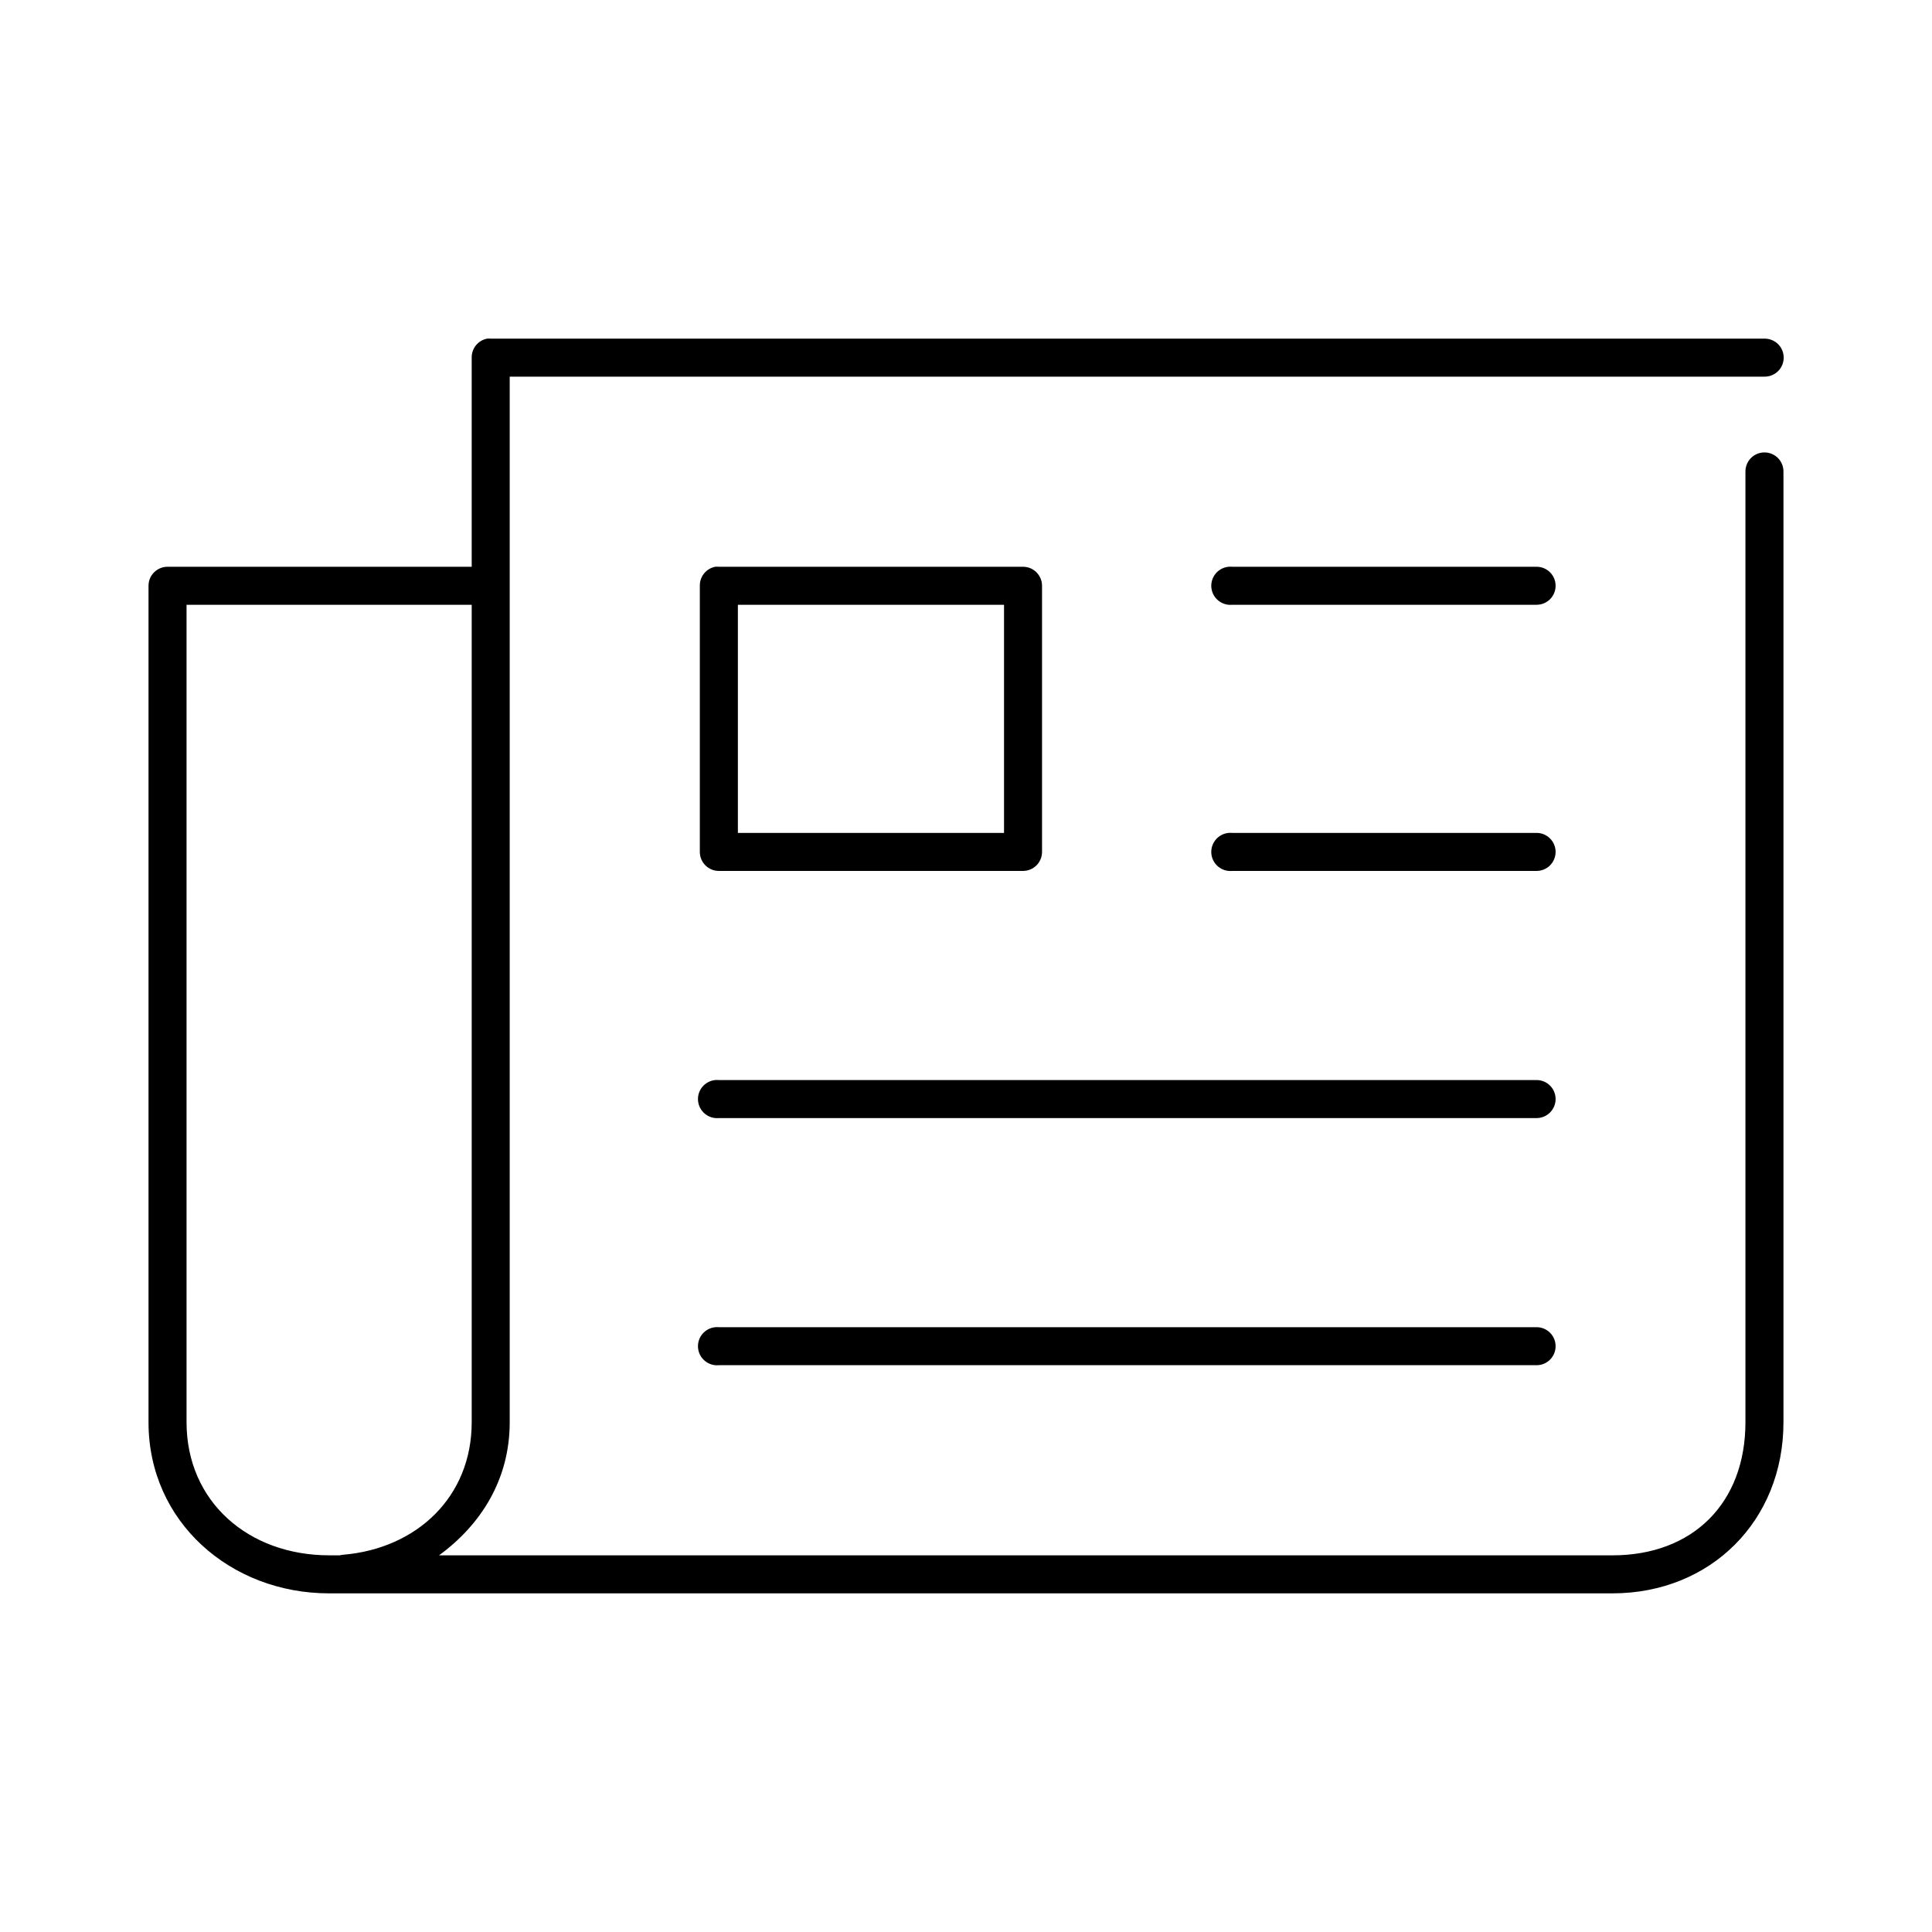
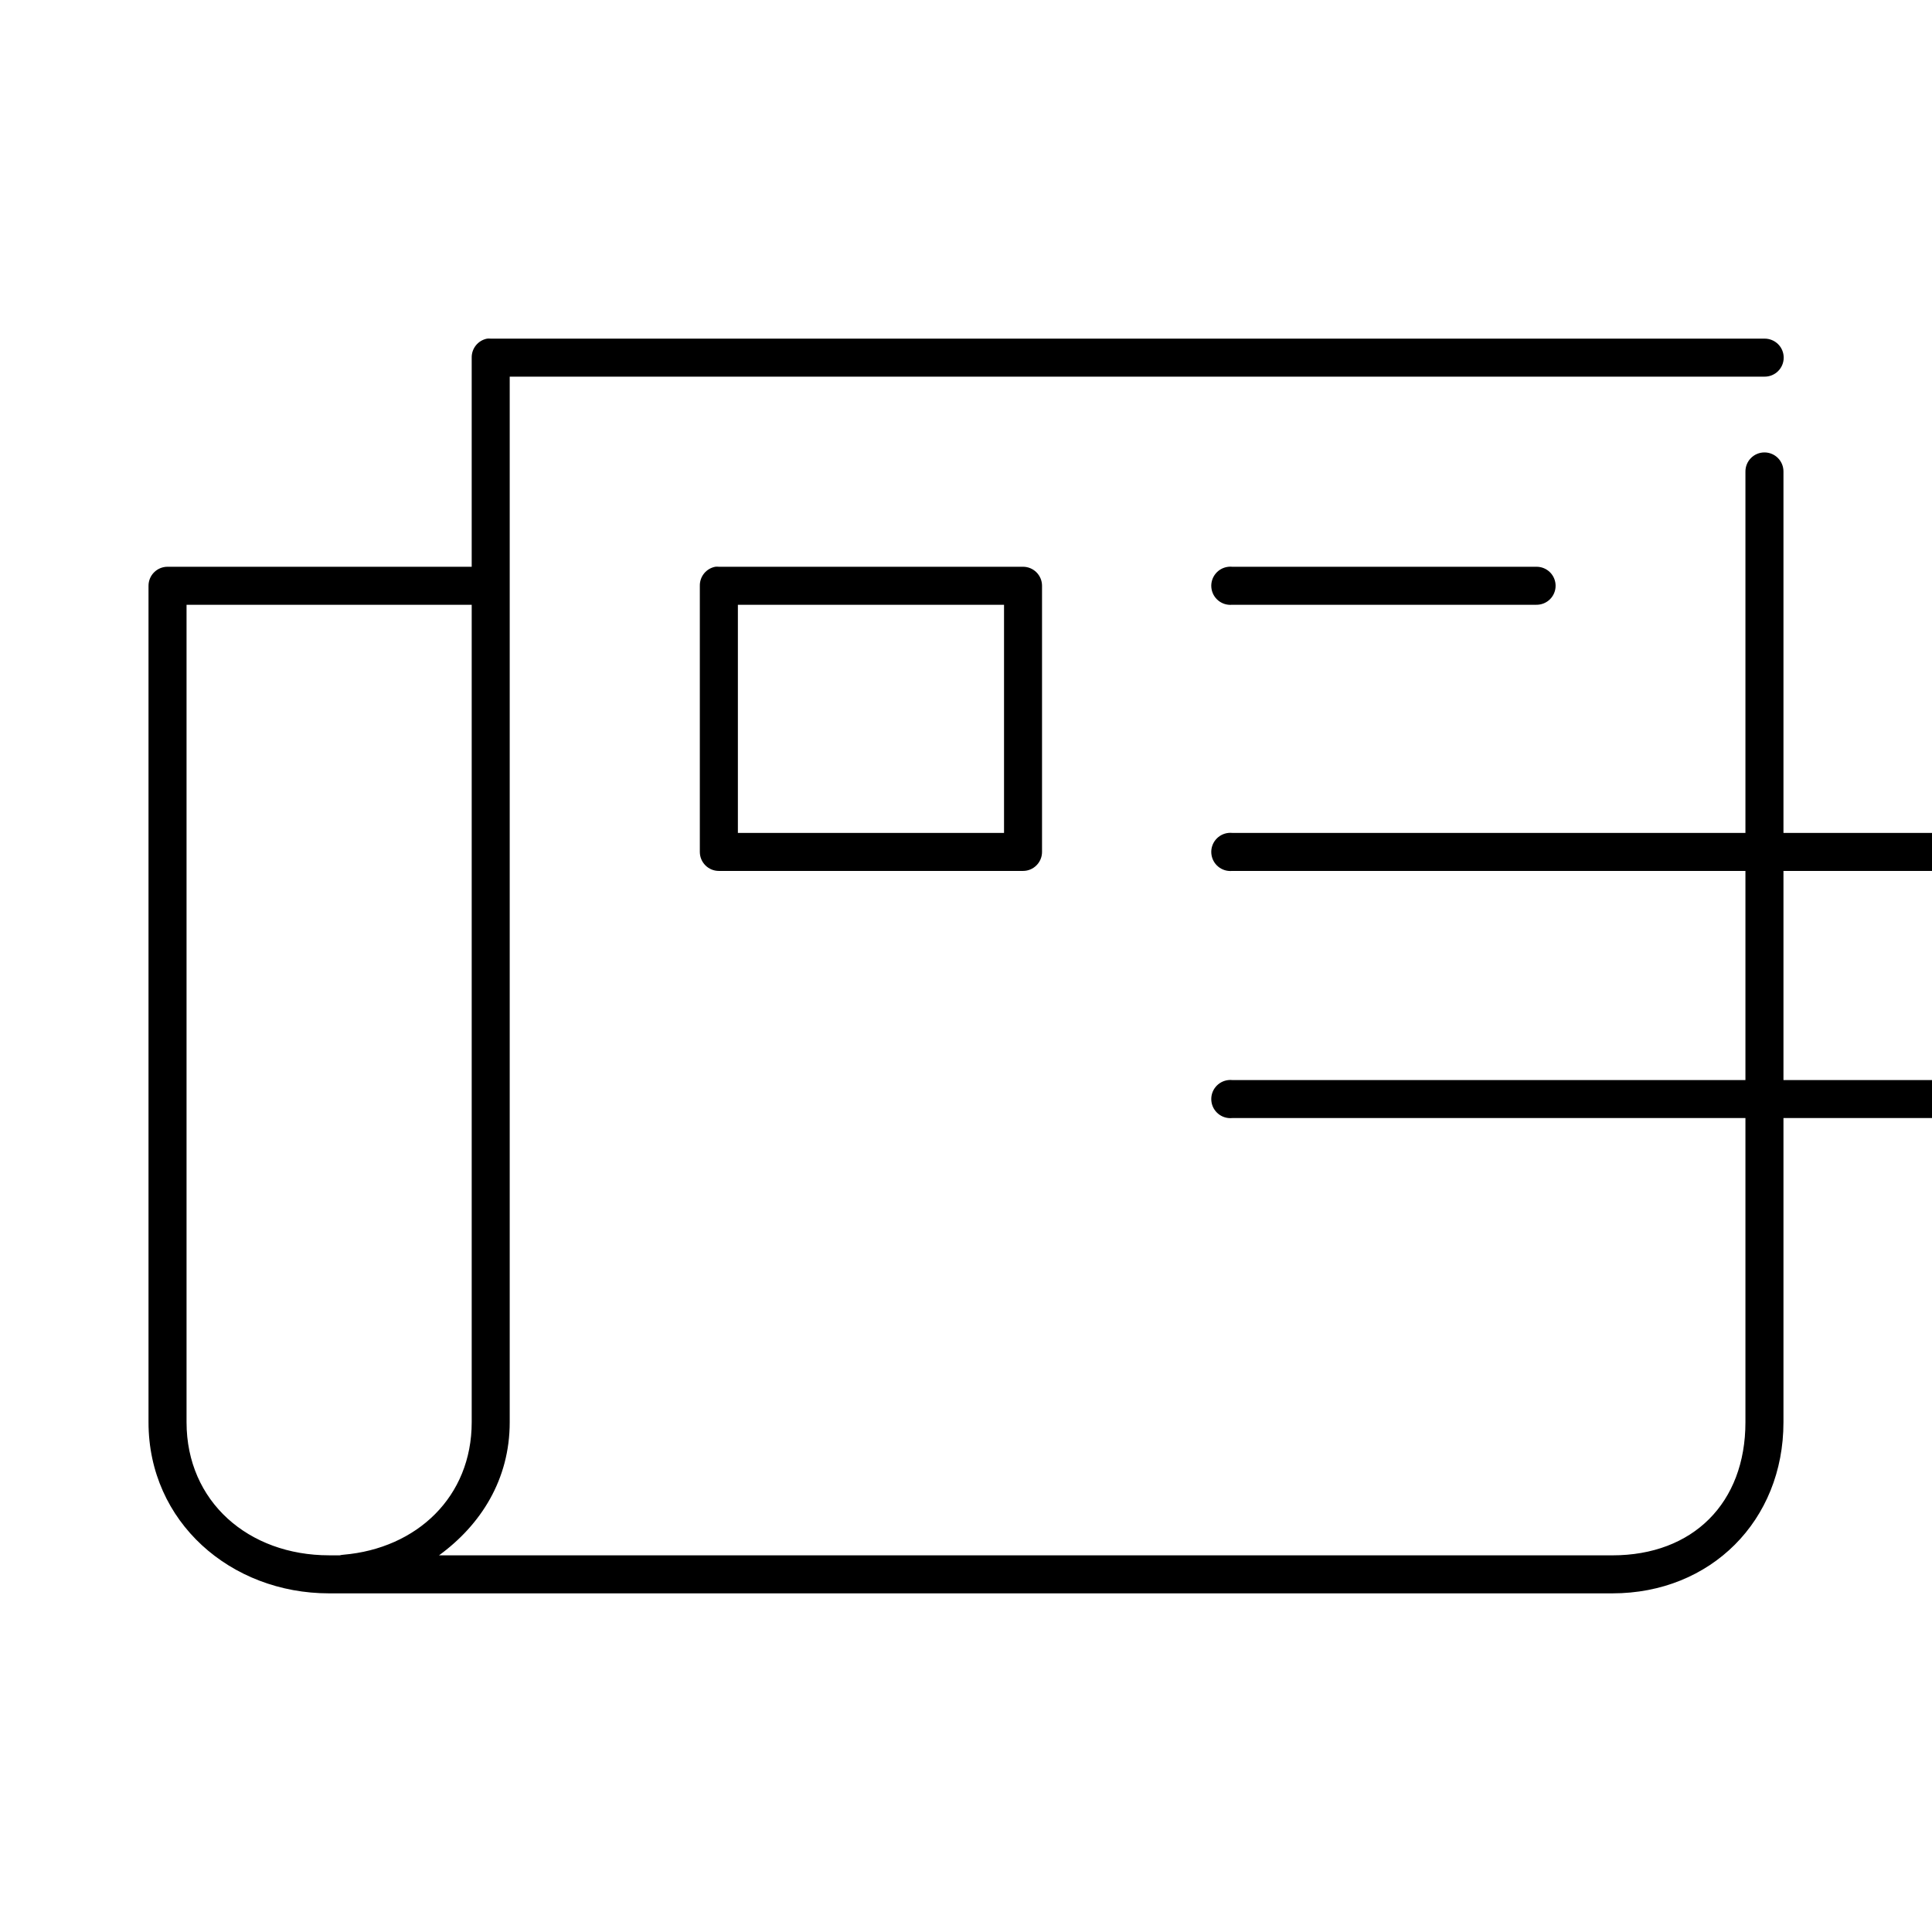
<svg xmlns="http://www.w3.org/2000/svg" fill="#000000" width="800px" height="800px" version="1.1" viewBox="144 144 512 512">
-   <path d="m273.1 233.74c-2.41 0.457-4.137 2.586-4.094 5.039v55.418h-80.609c-2.781 0-5.039 2.254-5.039 5.039v221.68c0 26.426 21.793 45.344 47.863 45.34h340.07c26.074 0 45.344-19.27 45.344-45.34v-251.91c0.02-1.348-0.504-2.648-1.449-3.609-0.949-0.961-2.242-1.5-3.59-1.5s-2.641 0.539-3.586 1.5c-0.949 0.961-1.469 2.262-1.453 3.609v251.91c0 21.375-13.887 35.266-35.266 35.266h-310.95c11.07-8.066 18.738-20.078 18.738-35.266v-277.1h332.51c1.348 0.02 2.648-0.504 3.609-1.449 0.961-0.945 1.5-2.238 1.5-3.586 0-1.352-0.539-2.644-1.5-3.59-0.961-0.945-2.262-1.469-3.609-1.449h-337.55c-0.316-0.031-0.633-0.031-0.945 0zm60.457 60.457c-2.41 0.457-4.137 2.586-4.094 5.039v70.531c0 2.781 2.258 5.039 5.039 5.039h80.609c2.781 0 5.039-2.258 5.039-5.039v-70.531c0-2.785-2.258-5.039-5.039-5.039h-80.609c-0.316-0.031-0.633-0.031-0.945 0zm136.03 0c-2.781 0.262-4.824 2.727-4.566 5.508 0.262 2.785 2.731 4.828 5.512 4.566h80.609c1.348 0.02 2.648-0.504 3.609-1.449 0.961-0.945 1.5-2.238 1.5-3.586 0-1.352-0.539-2.644-1.5-3.59-0.961-0.945-2.262-1.469-3.609-1.449h-80.609c-0.312-0.031-0.629-0.031-0.945 0zm-276.15 10.074h75.57v216.64c0 19.75-14.52 33.445-34.008 35.109-0.316 0.02-0.633 0.074-0.945 0.156h-2.832c-21.379 0-37.785-14.246-37.785-35.266zm146.11 0h70.531v60.457h-70.531zm130.04 60.457c-2.781 0.262-4.824 2.731-4.566 5.512 0.262 2.781 2.731 4.828 5.512 4.566h80.609c1.348 0.02 2.648-0.504 3.609-1.449 0.961-0.949 1.5-2.242 1.5-3.59 0-1.348-0.539-2.641-1.5-3.586-0.961-0.949-2.262-1.473-3.609-1.453h-80.609c-0.312-0.027-0.629-0.027-0.945 0zm-136.03 65.496c-2.781 0.262-4.828 2.727-4.566 5.512 0.262 2.781 2.731 4.824 5.512 4.566h216.64c1.348 0.02 2.648-0.504 3.609-1.453 0.961-0.945 1.5-2.238 1.5-3.586s-0.539-2.641-1.5-3.59c-0.961-0.945-2.262-1.469-3.609-1.449h-216.64c-0.316-0.027-0.633-0.027-0.945 0zm0 65.496c-2.781 0.262-4.828 2.727-4.566 5.512 0.262 2.781 2.731 4.824 5.512 4.562h216.64c1.348 0.02 2.648-0.5 3.609-1.449 0.961-0.945 1.5-2.238 1.5-3.586 0-1.352-0.539-2.641-1.5-3.59-0.961-0.945-2.262-1.469-3.609-1.449h-216.64c-0.316-0.031-0.633-0.031-0.945 0z" />
+   <path d="m273.1 233.74c-2.41 0.457-4.137 2.586-4.094 5.039v55.418h-80.609c-2.781 0-5.039 2.254-5.039 5.039v221.68c0 26.426 21.793 45.344 47.863 45.34h340.07c26.074 0 45.344-19.27 45.344-45.34v-251.91c0.02-1.348-0.504-2.648-1.449-3.609-0.949-0.961-2.242-1.5-3.59-1.5s-2.641 0.539-3.586 1.5c-0.949 0.961-1.469 2.262-1.453 3.609v251.91c0 21.375-13.887 35.266-35.266 35.266h-310.95c11.07-8.066 18.738-20.078 18.738-35.266v-277.1h332.51c1.348 0.02 2.648-0.504 3.609-1.449 0.961-0.945 1.5-2.238 1.5-3.586 0-1.352-0.539-2.644-1.5-3.59-0.961-0.945-2.262-1.469-3.609-1.449h-337.55c-0.316-0.031-0.633-0.031-0.945 0zm60.457 60.457c-2.41 0.457-4.137 2.586-4.094 5.039v70.531c0 2.781 2.258 5.039 5.039 5.039h80.609c2.781 0 5.039-2.258 5.039-5.039v-70.531c0-2.785-2.258-5.039-5.039-5.039h-80.609c-0.316-0.031-0.633-0.031-0.945 0zm136.03 0c-2.781 0.262-4.824 2.727-4.566 5.508 0.262 2.785 2.731 4.828 5.512 4.566h80.609c1.348 0.02 2.648-0.504 3.609-1.449 0.961-0.945 1.5-2.238 1.5-3.586 0-1.352-0.539-2.644-1.5-3.59-0.961-0.945-2.262-1.469-3.609-1.449h-80.609c-0.312-0.031-0.629-0.031-0.945 0zm-276.15 10.074h75.57v216.64c0 19.75-14.52 33.445-34.008 35.109-0.316 0.02-0.633 0.074-0.945 0.156h-2.832c-21.379 0-37.785-14.246-37.785-35.266zm146.11 0h70.531v60.457h-70.531zm130.04 60.457c-2.781 0.262-4.824 2.731-4.566 5.512 0.262 2.781 2.731 4.828 5.512 4.566h80.609c1.348 0.02 2.648-0.504 3.609-1.449 0.961-0.949 1.5-2.242 1.5-3.59 0-1.348-0.539-2.641-1.5-3.586-0.961-0.949-2.262-1.473-3.609-1.453h-80.609c-0.312-0.027-0.629-0.027-0.945 0zc-2.781 0.262-4.828 2.727-4.566 5.512 0.262 2.781 2.731 4.824 5.512 4.566h216.64c1.348 0.02 2.648-0.504 3.609-1.453 0.961-0.945 1.5-2.238 1.5-3.586s-0.539-2.641-1.5-3.59c-0.961-0.945-2.262-1.469-3.609-1.449h-216.64c-0.316-0.027-0.633-0.027-0.945 0zm0 65.496c-2.781 0.262-4.828 2.727-4.566 5.512 0.262 2.781 2.731 4.824 5.512 4.562h216.64c1.348 0.02 2.648-0.5 3.609-1.449 0.961-0.945 1.5-2.238 1.5-3.586 0-1.352-0.539-2.641-1.5-3.59-0.961-0.945-2.262-1.469-3.609-1.449h-216.64c-0.316-0.031-0.633-0.031-0.945 0z" />
</svg>